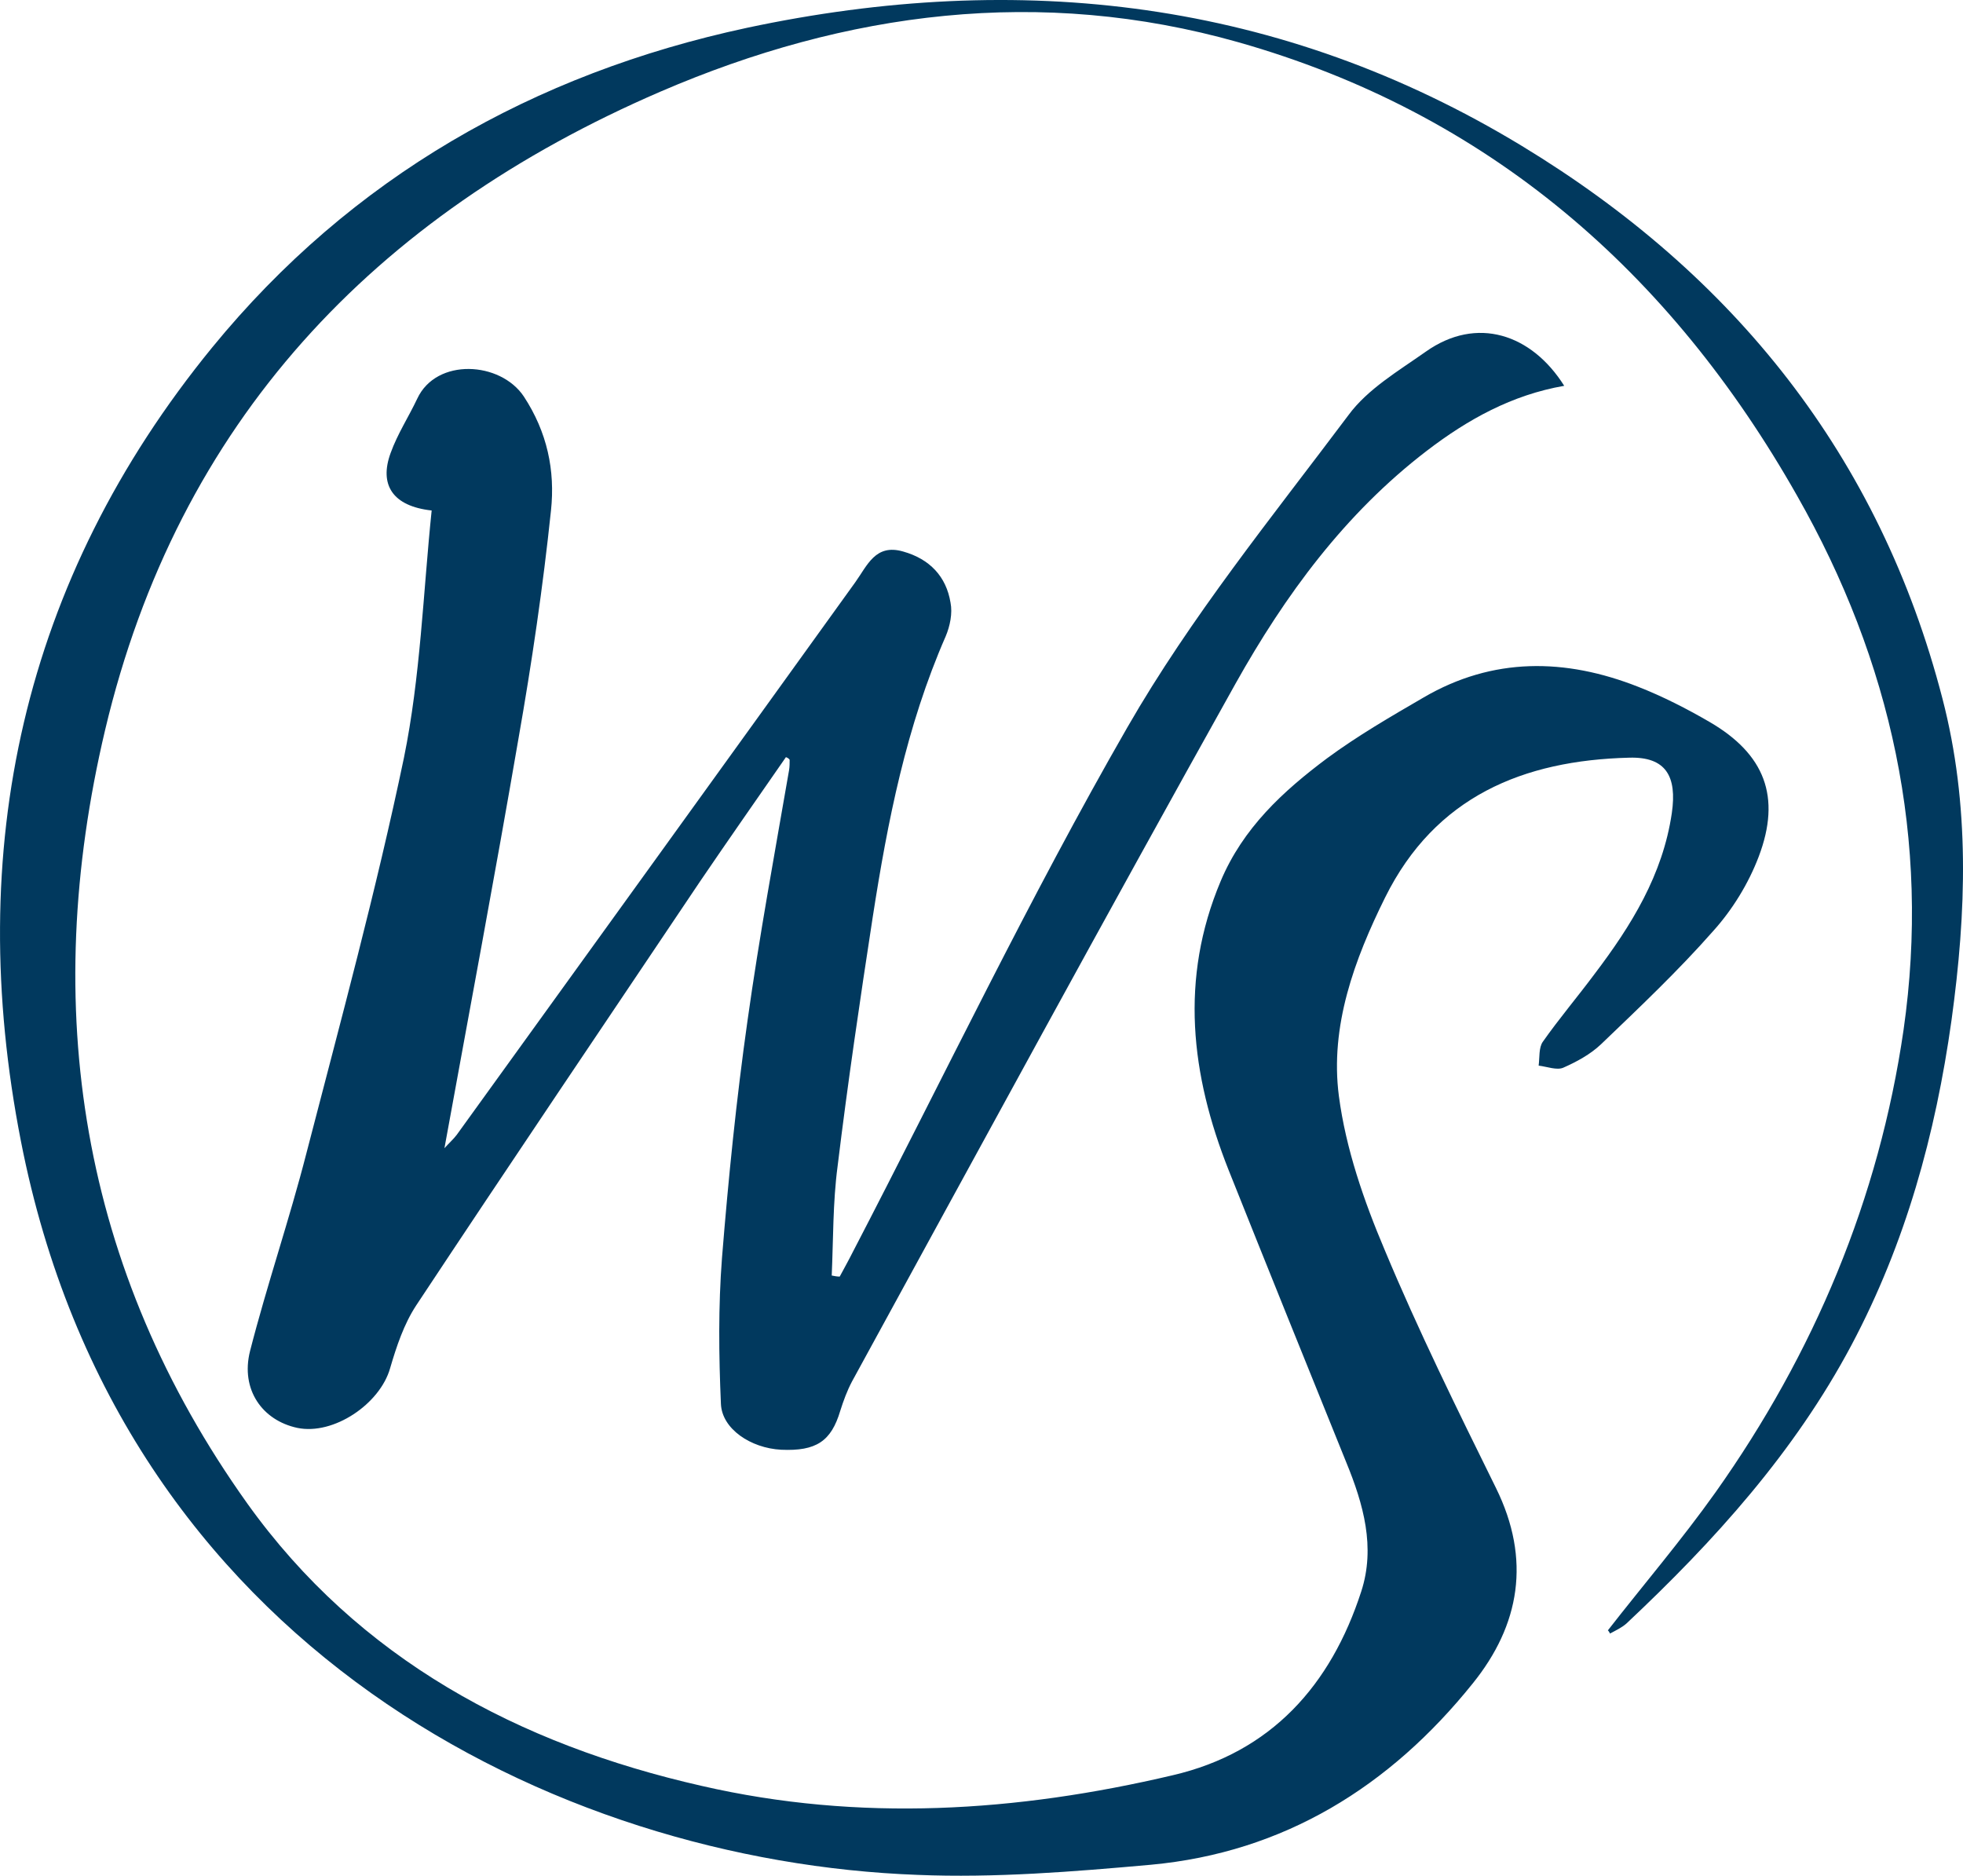
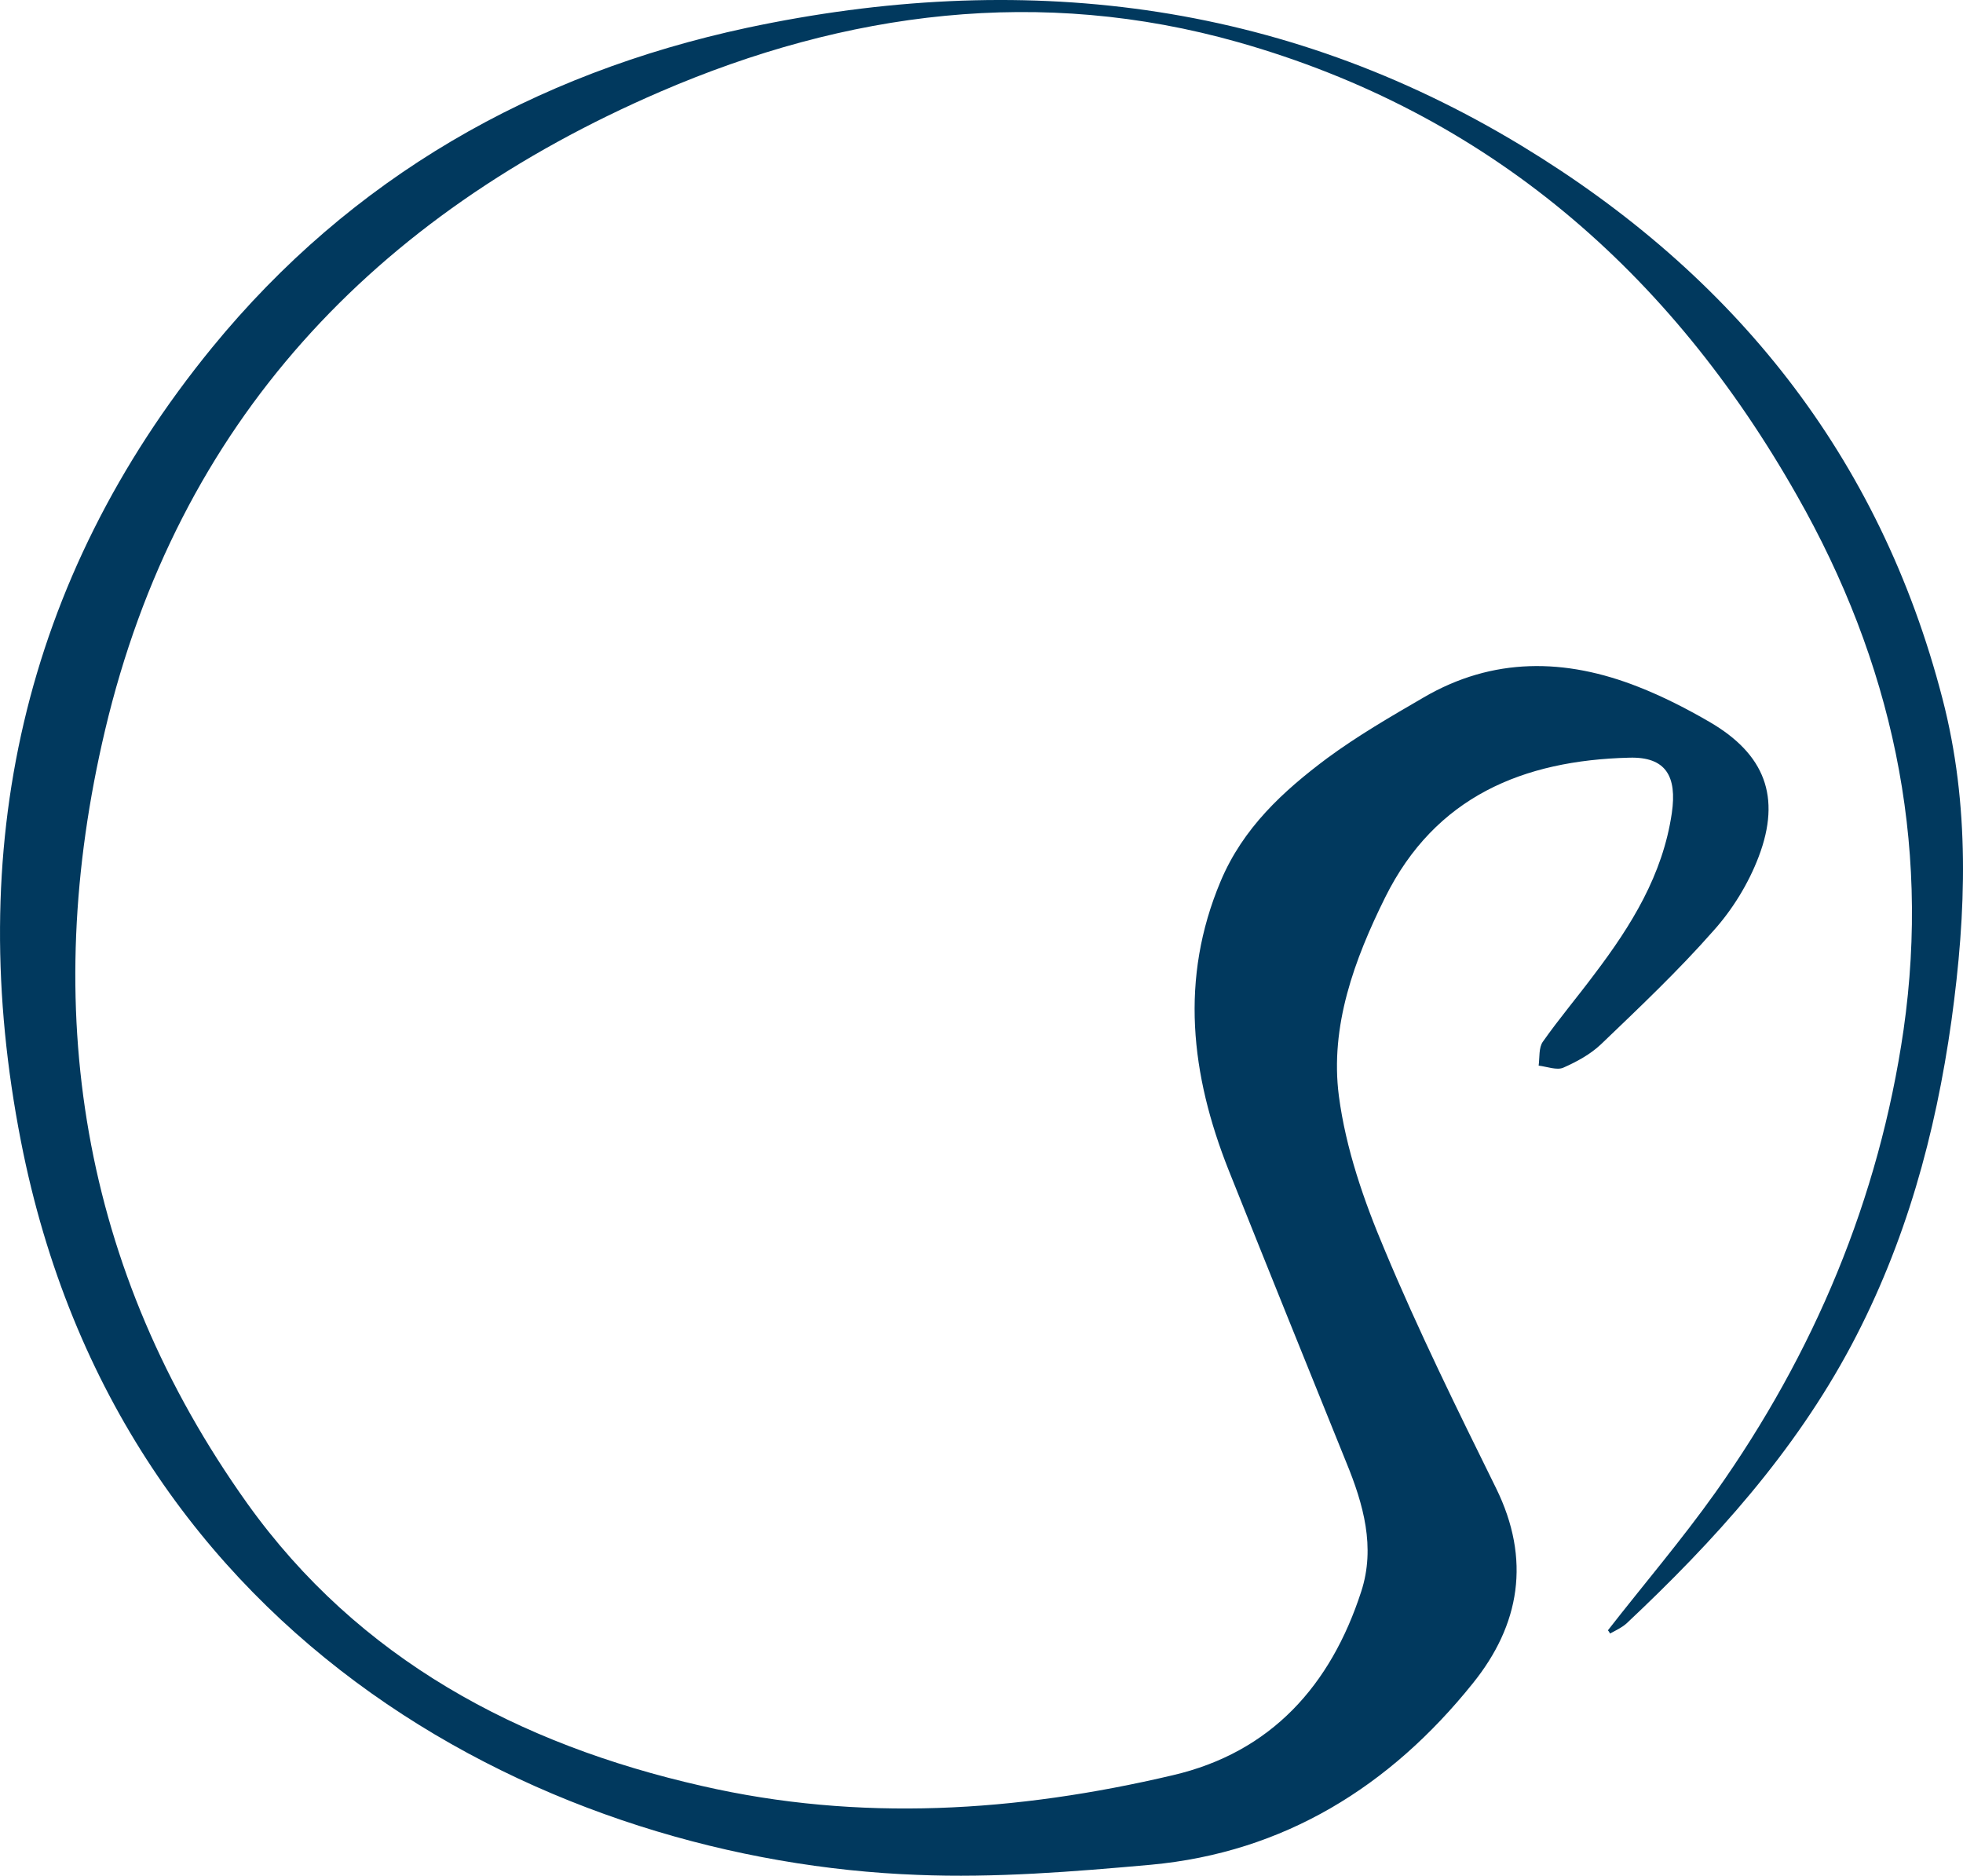
<svg xmlns="http://www.w3.org/2000/svg" id="Layer_1" data-name="Layer 1" viewBox="0 0 368.49 352.08">
  <defs>
    <style>
      .cls-1 {
        fill: #01395e;
        stroke-width: 0px;
      }
    </style>
  </defs>
  <path class="cls-1" d="M301.83,306.02c6.7-8.6,13.8-16.9,20.2-25.9,18.5-26.1,30.7-55.1,35.3-86.8,5.1-35.6-2.3-69.2-20-100.3-23.8-42-58-71.8-104.9-85.1-37.1-10.5-73.5-5.8-108.5,9.3-53.7,23.2-90.5,62-104.2,119.8-12.3,52-4.7,101.2,26.7,145.2,20.9,29.2,50.9,45.2,85.3,53,29.6,6.8,59.1,4.9,88.4-2,18.5-4.3,29.7-16.9,35.4-34.5,2.7-8.3.4-16.4-2.8-24.2-7.4-18.3-14.8-36.6-22.1-54.9-7.1-17.9-9.2-35.9-1.5-54.2,4.2-10,11.7-16.9,20-23.1,5.7-4.2,11.9-7.8,18.1-11.4,13-7.6,26.6-7.4,40.3-2,4.6,1.8,9.1,4.1,13.4,6.6,10.3,6,13.5,14,9.2,25.3-1.9,5-4.9,9.9-8.5,13.9-6.6,7.5-13.9,14.4-21.1,21.3-2,1.9-4.6,3.3-7.1,4.4-1.2.5-3-.2-4.6-.4.2-1.5,0-3.4.8-4.5,3.1-4.4,6.5-8.4,9.7-12.7,6.9-9.1,12.8-18.6,14.5-30.2,1-6.9-1.1-10.6-8-10.4-19.9.5-36.4,7.3-45.8,26.2-5.8,11.7-10.4,24.2-8.7,37.3,1.3,9.9,4.7,19.7,8.6,28.9,6.3,15.1,13.6,29.9,20.9,44.7,6.6,13.4,4.5,25.7-4.4,36.7-15.5,19.3-35.4,31.7-60.4,34-14.5,1.3-29.3,2.5-43.8,1.9-67.7-2.5-149.7-42.6-168.3-137.7-10.7-54.6.2-105.3,35.9-149,26.1-31.9,60.3-51.4,100.4-60C191.43-5.68,240.43-.08,285.73,27.42c39.7,24.1,67.1,58.1,78.9,103.7,5.2,20,4.5,40.1,1.7,60.4-3,21.4-8.6,41.8-18.8,61-10.7,20.1-25.7,36.7-42.2,52.2-.9.8-2,1.3-3.1,1.9-.1-.2-.2-.4-.4-.6h0Z" />
-   <path class="cls-1" d="M147.53,142.12c-5.4,7.8-10.8,15.5-16.1,23.3-17.8,26.5-35.7,53-53.3,79.6-2.3,3.5-3.7,7.7-4.9,11.8-1.9,6.7-10.6,12.6-17.4,11.2-6.6-1.4-10.7-7.2-8.9-14.4,3.2-12.5,7.4-24.7,10.6-37.2,6.4-24.7,13.1-49.3,18.3-74.2,3.1-15.2,3.6-30.9,5.2-46.4-7.3-.8-9.9-4.8-7.7-10.8,1.3-3.6,3.4-6.8,5-10.2,3.6-7.7,15.6-7,20-.4,4.4,6.7,5.9,13.9,5.1,21.4-1.5,14.3-3.6,28.6-6.1,42.8-4.4,25.6-9.2,51.1-13.9,76.9.8-.9,1.7-1.7,2.3-2.5,24.9-34.5,49.9-69.1,74.8-103.7,2.3-3.2,3.8-7.3,9-5.8,5,1.4,8.1,4.7,8.9,9.6.4,2-.1,4.4-.9,6.3-7.4,16.9-10.9,34.7-13.7,52.7-2.4,15.6-4.7,31.2-6.6,46.8-.9,6.8-.8,13.7-1.1,20.5.5.1,1,.2,1.5.2.8-1.5,1.7-3.1,2.5-4.7,17.1-32.9,33.1-66.4,51.5-98.4,11.9-20.7,27.1-39.4,41.5-58.6,3.6-4.9,9.4-8.3,14.5-11.9,9.6-6.8,19.9-3.3,26,6.4-9.8,1.7-18.1,6.3-25.8,12.2-15.4,11.8-26.6,27.1-35.9,43.7-24.3,43.5-48.1,87.3-72,131-.9,1.7-1.6,3.6-2.2,5.5-1.7,5.7-4.5,7.6-11.1,7.3-5.7-.3-11.1-3.9-11.3-8.6-.4-9.1-.5-18.3.2-27.4,1.2-14.9,2.7-29.8,4.8-44.6,2.2-15.7,5.1-31.4,7.8-47,.1-.6.1-1.3.1-1.9-.1-.2-.4-.4-.7-.5h0Z" />
</svg>